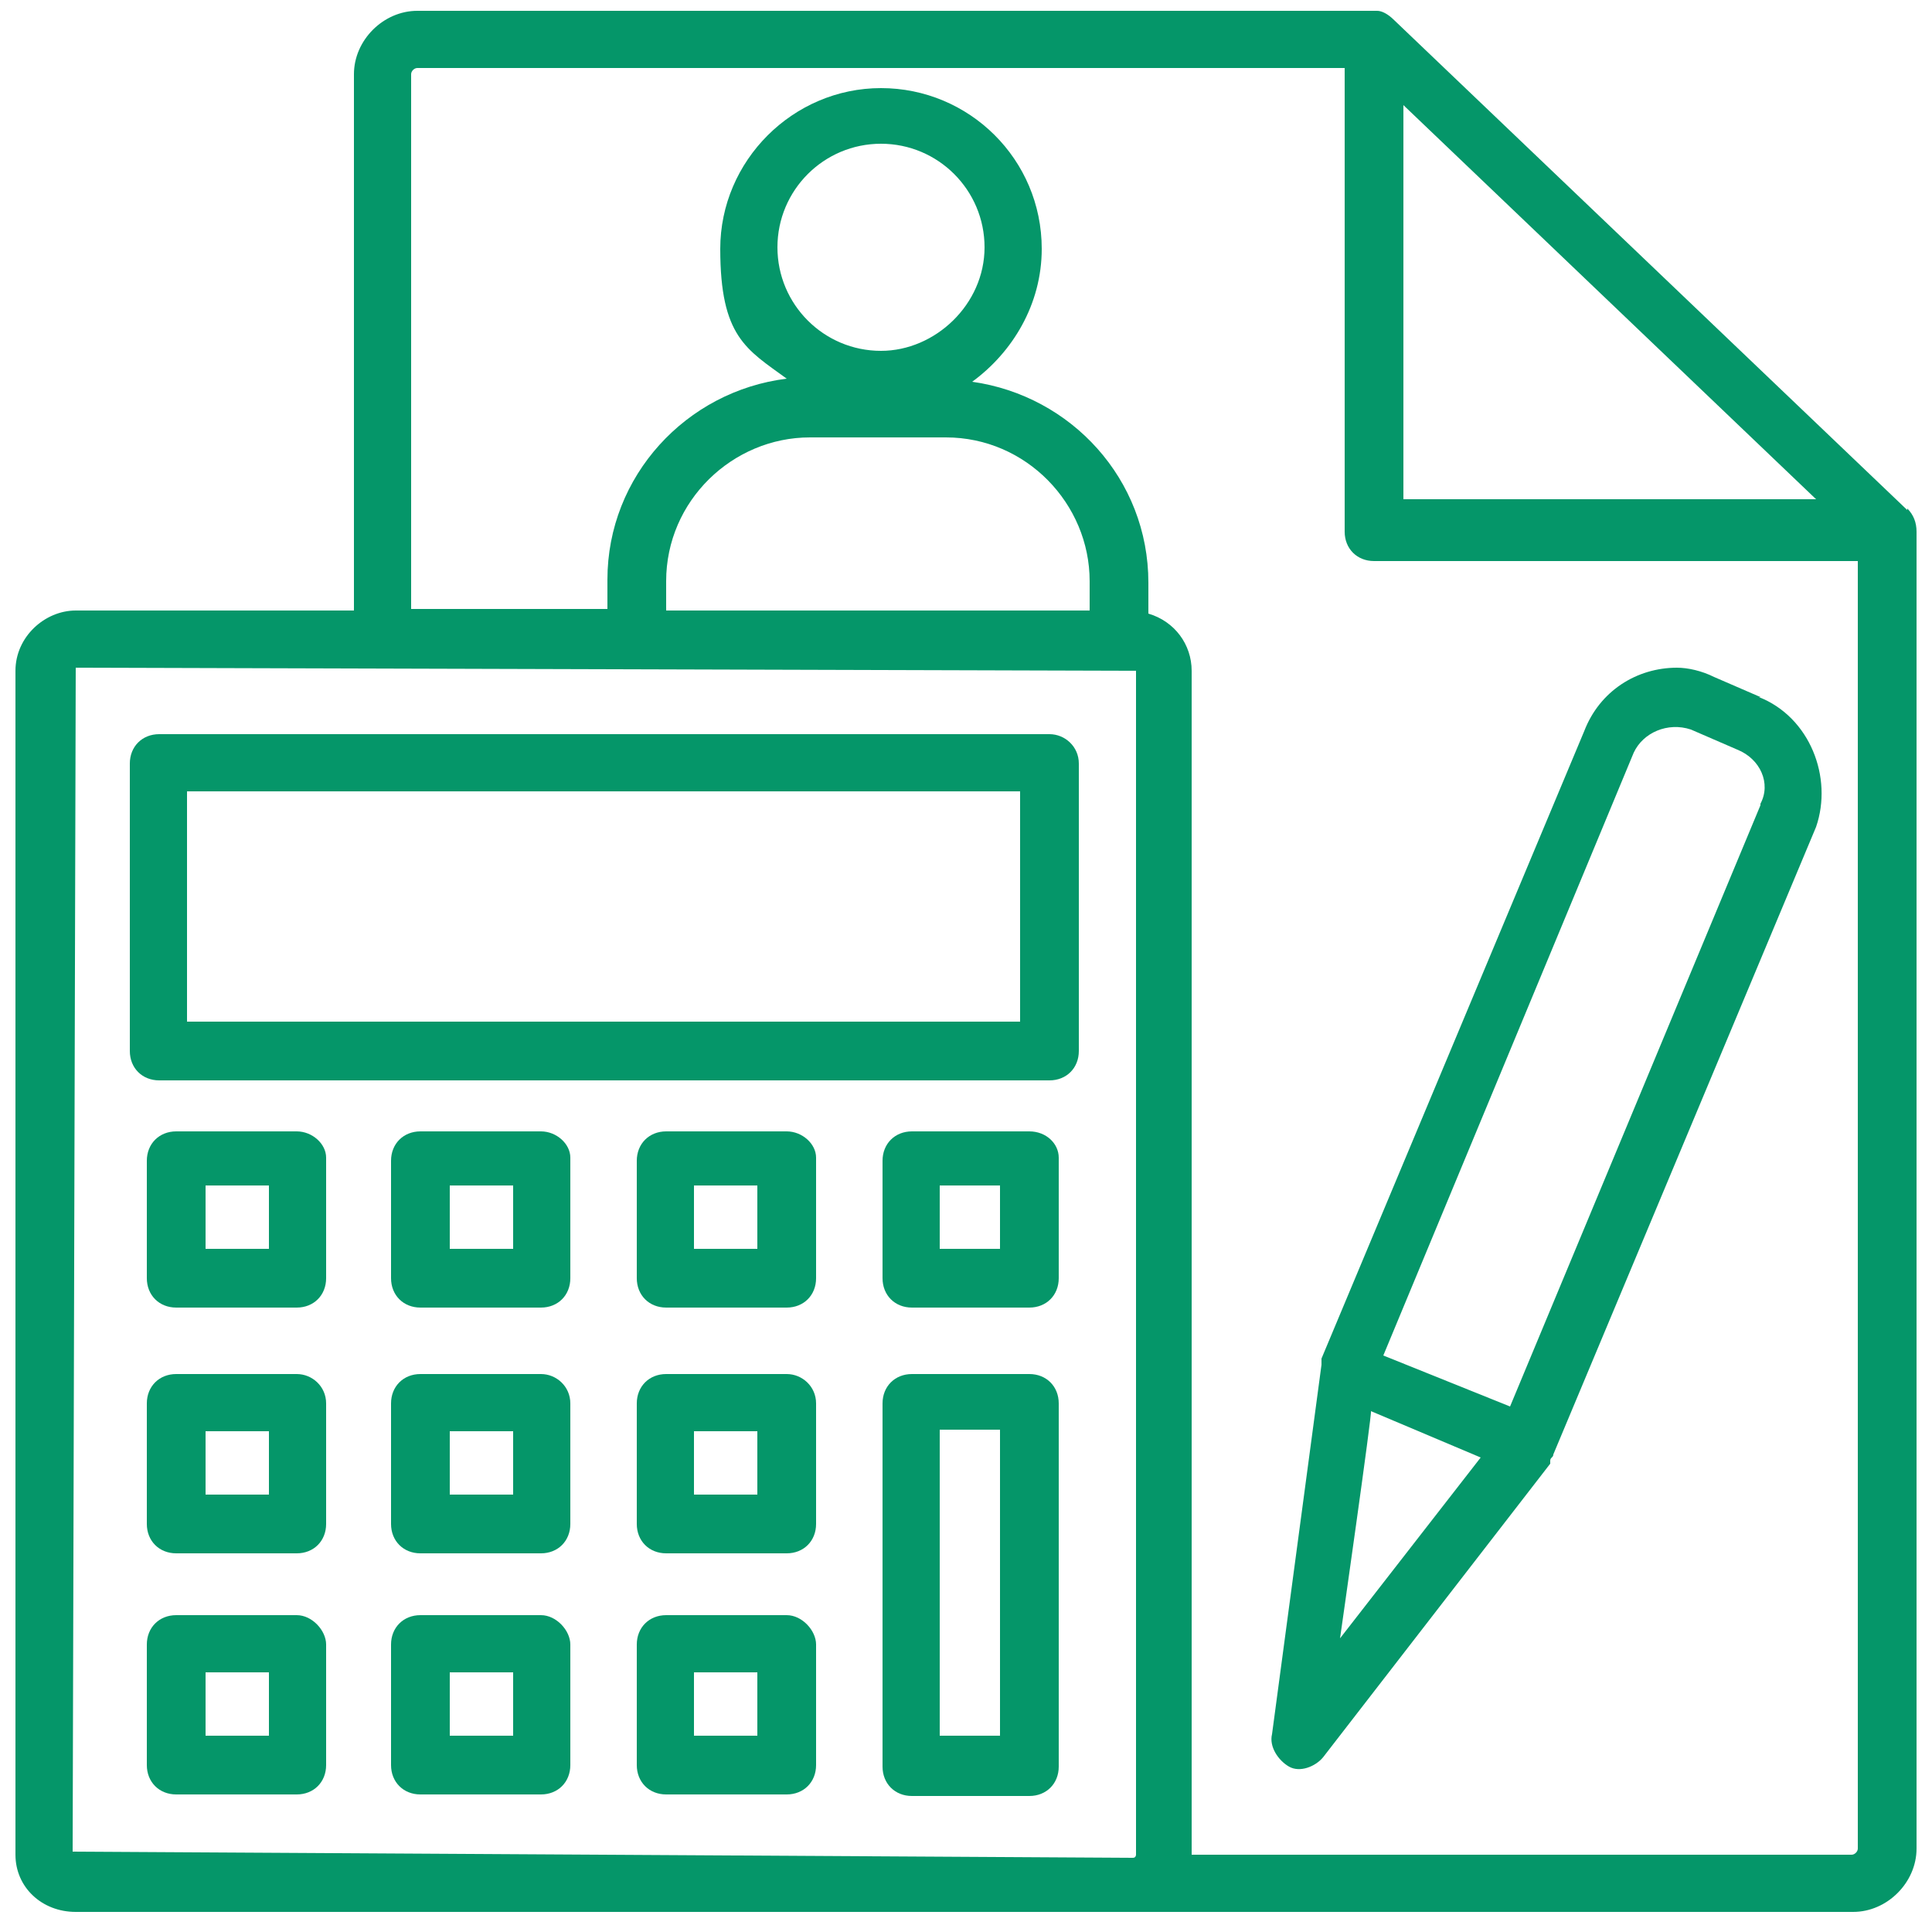
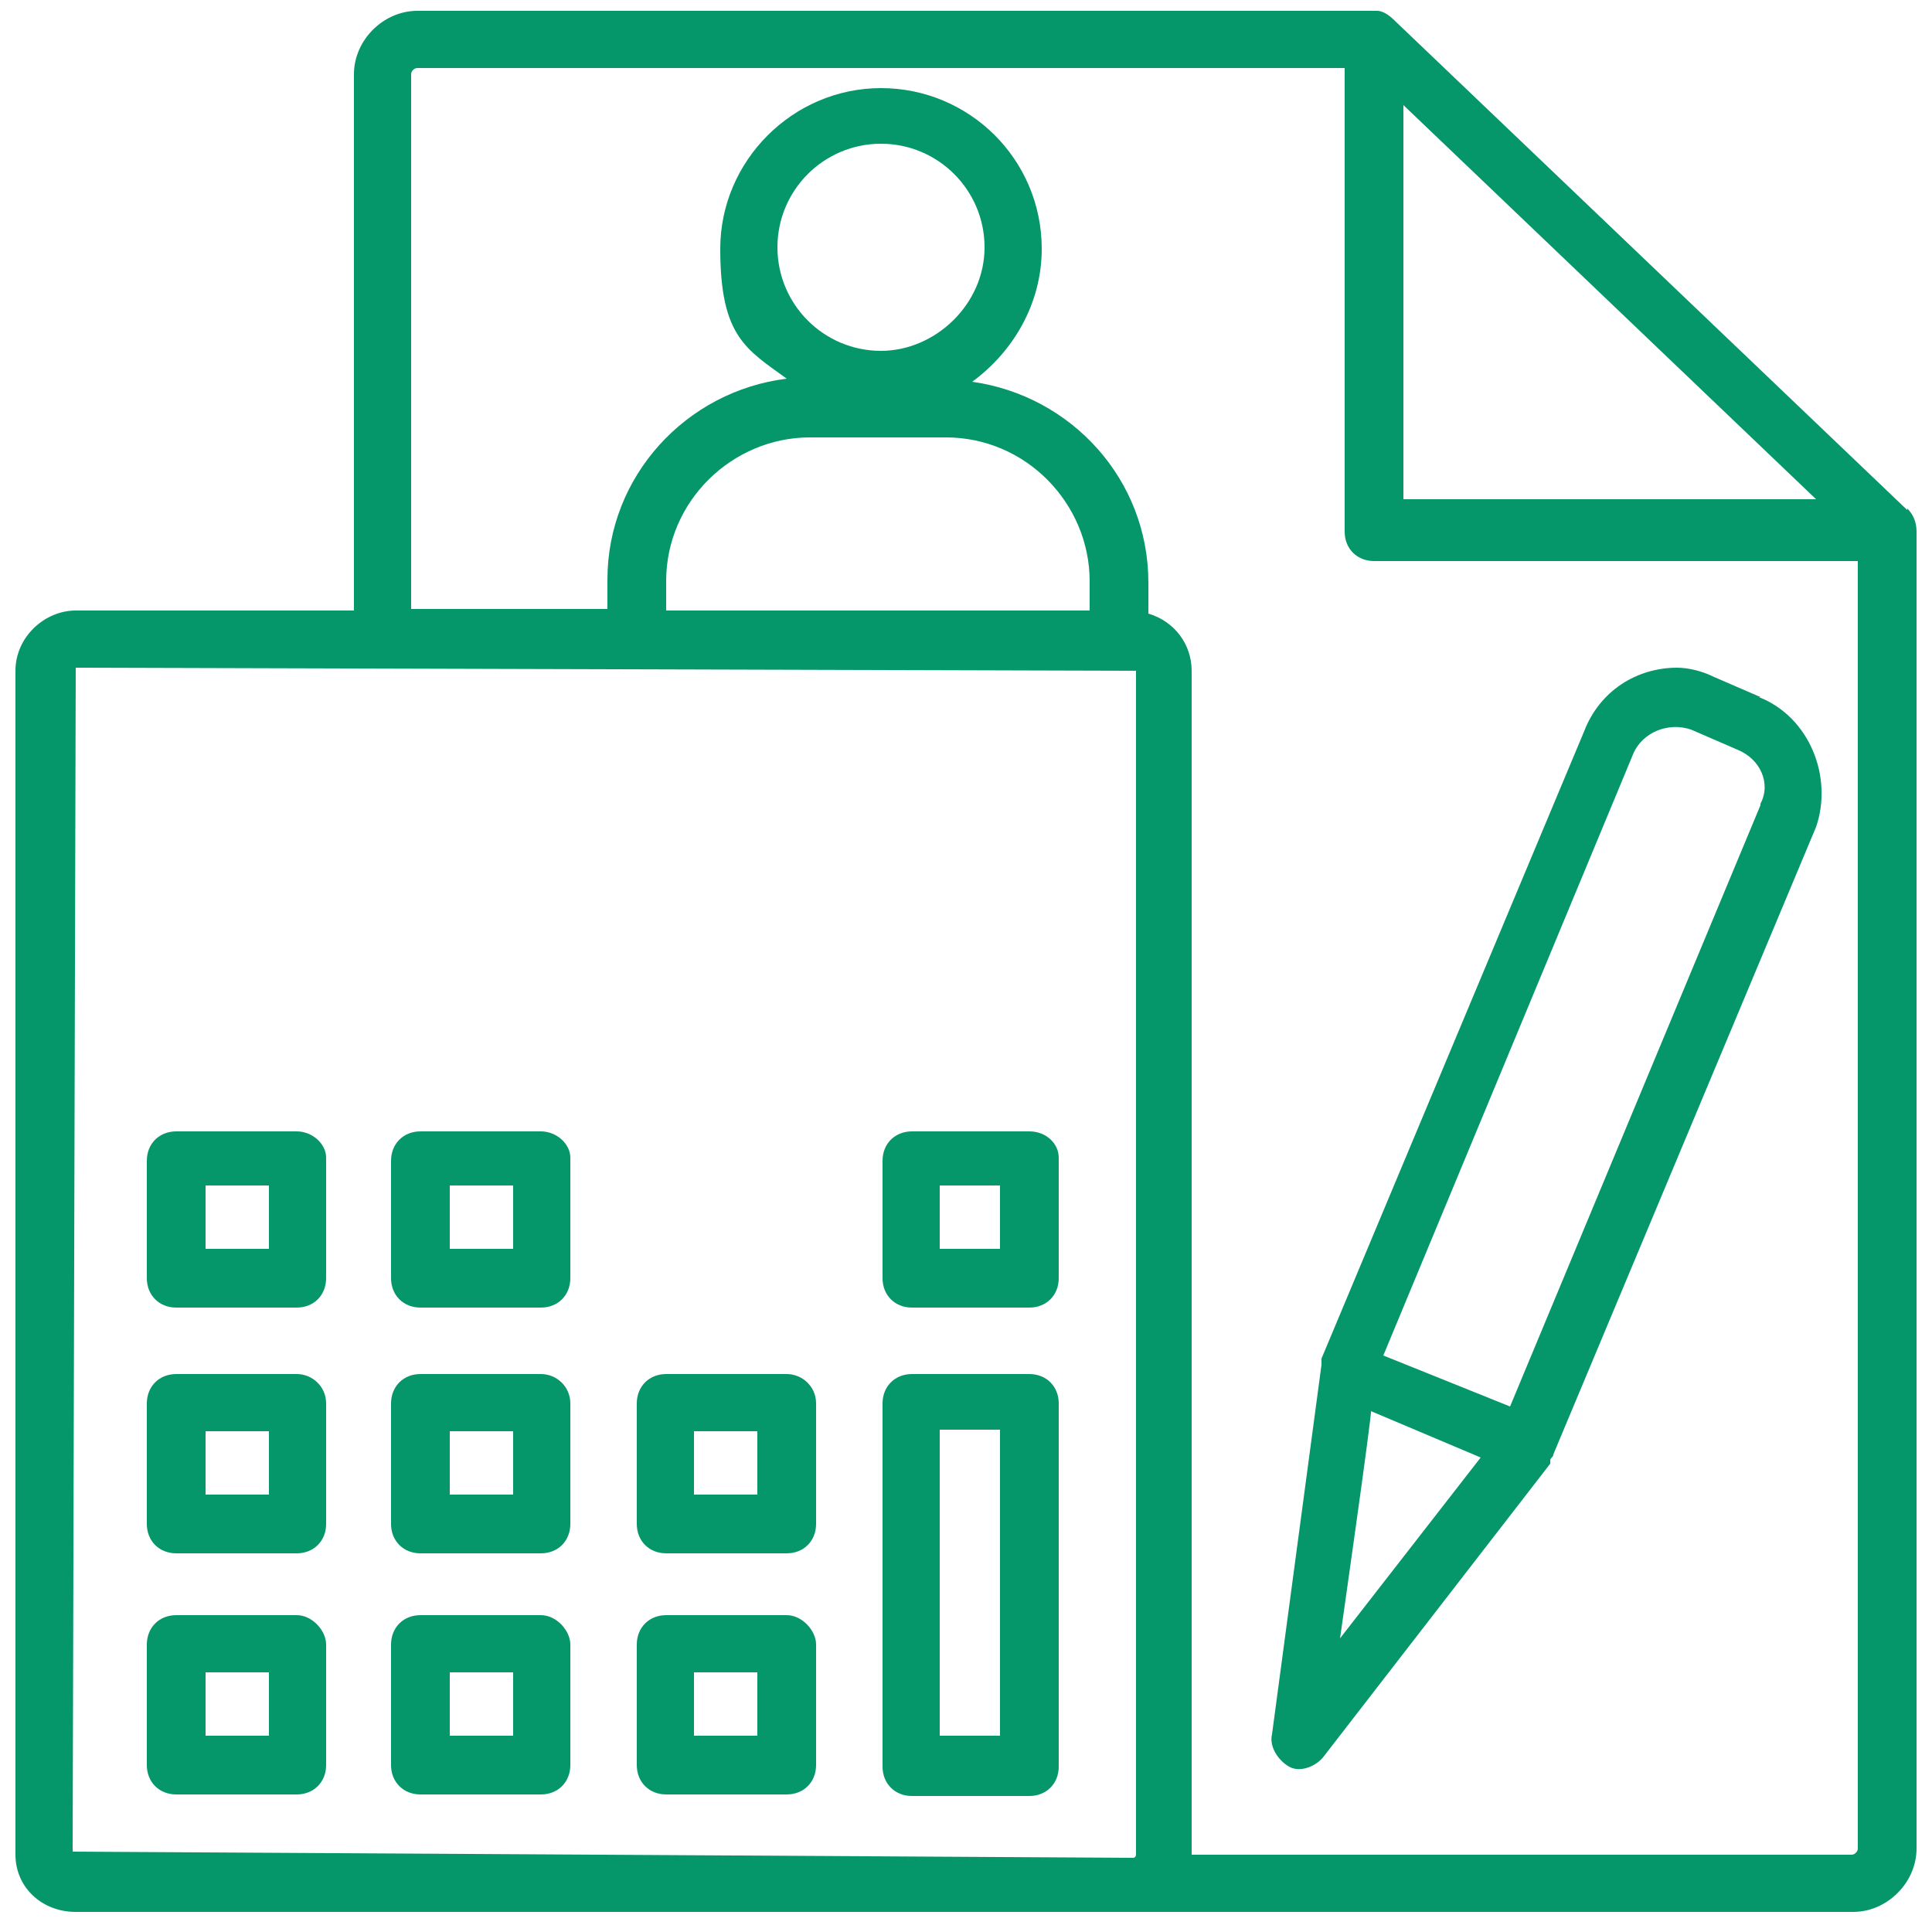
<svg xmlns="http://www.w3.org/2000/svg" id="a" version="1.1" viewBox="0 0 125 125">
  <defs>
    <style>
      .st0 {
        fill: #059669;
      }
    </style>
  </defs>
-   <path class="st0" d="M67.9,47.5H10.3c-1.1,0-1.9.8-1.9,1.9v18.6c0,1.1.8,1.9,1.9,1.9h57.6c1.1,0,1.9-.8,1.9-1.9v-18.6c0-1.1-.9-1.9-1.9-1.9h0ZM66,66.1H12.1v-14.9h53.9v14.9Z" />
  <path class="st0" d="M19.2,73.2h-7.8c-1.1,0-1.9.8-1.9,1.9v7.6c0,1.1.8,1.9,1.9,1.9h7.8c1.1,0,1.9-.8,1.9-1.9v-7.8c0-.9-.9-1.7-1.9-1.7h0ZM17.4,80.8h-4.1v-4.1h4.1v4.1Z" />
  <path class="st0" d="M19.2,88.9h-7.8c-1.1,0-1.9.8-1.9,1.9v7.8c0,1.1.8,1.9,1.9,1.9h7.8c1.1,0,1.9-.8,1.9-1.9v-7.8c0-1.1-.9-1.9-1.9-1.9ZM17.4,96.7h-4.1v-4.1h4.1v4.1Z" />
  <path class="st0" d="M19.2,104.5h-7.8c-1.1,0-1.9.8-1.9,1.9v7.8c0,1.1.8,1.9,1.9,1.9h7.8c1.1,0,1.9-.8,1.9-1.9v-7.8c0-.9-.9-1.9-1.9-1.9ZM17.4,112.3h-4.1v-4.1h4.1v4.1Z" />
  <path class="st0" d="M35,73.2h-7.8c-1.1,0-1.9.8-1.9,1.9v7.6c0,1.1.8,1.9,1.9,1.9h7.8c1.1,0,1.9-.8,1.9-1.9v-7.8c0-.9-.9-1.7-1.9-1.7h0ZM33.2,80.8h-4.1v-4.1h4.1v4.1Z" />
  <path class="st0" d="M35,88.9h-7.8c-1.1,0-1.9.8-1.9,1.9v7.8c0,1.1.8,1.9,1.9,1.9h7.8c1.1,0,1.9-.8,1.9-1.9v-7.8c0-1.1-.9-1.9-1.9-1.9ZM33.2,96.7h-4.1v-4.1h4.1v4.1Z" />
  <path class="st0" d="M35,104.5h-7.8c-1.1,0-1.9.8-1.9,1.9v7.8c0,1.1.8,1.9,1.9,1.9h7.8c1.1,0,1.9-.8,1.9-1.9v-7.8c0-.9-.9-1.9-1.9-1.9ZM33.2,112.3h-4.1v-4.1h4.1v4.1Z" />
-   <path class="st0" d="M50.9,73.2h-7.8c-1.1,0-1.9.8-1.9,1.9v7.6c0,1.1.8,1.9,1.9,1.9h7.8c1.1,0,1.9-.8,1.9-1.9v-7.8c0-.9-.9-1.7-1.9-1.7h0ZM49,80.8h-4.1v-4.1h4.1v4.1Z" />
  <path class="st0" d="M50.9,88.9h-7.8c-1.1,0-1.9.8-1.9,1.9v7.8c0,1.1.8,1.9,1.9,1.9h7.8c1.1,0,1.9-.8,1.9-1.9v-7.8c0-1.1-.9-1.9-1.9-1.9ZM49,96.7h-4.1v-4.1h4.1v4.1Z" />
  <path class="st0" d="M50.9,104.5h-7.8c-1.1,0-1.9.8-1.9,1.9v7.8c0,1.1.8,1.9,1.9,1.9h7.8c1.1,0,1.9-.8,1.9-1.9v-7.8c0-.9-.9-1.9-1.9-1.9ZM49,112.3h-4.1v-4.1h4.1v4.1Z" />
  <path class="st0" d="M66.6,73.2h-7.6c-1.1,0-1.9.8-1.9,1.9v7.6c0,1.1.8,1.9,1.9,1.9h7.6c1.1,0,1.9-.8,1.9-1.9v-7.8c0-.9-.8-1.7-1.9-1.7h0ZM64.7,80.8h-3.9v-4.1h3.9v4.1Z" />
  <path class="st0" d="M66.6,88.9h-7.6c-1.1,0-1.9.8-1.9,1.9v23.5c0,1.1.8,1.9,1.9,1.9h7.6c1.1,0,1.9-.8,1.9-1.9v-23.5c0-1.1-.8-1.9-1.9-1.9ZM64.7,112.3h-3.9v-19.8h3.9v19.8Z" />
  <path class="st0" d="M123.4,33h0L90.2,1.3c-.4-.4-.8-.6-1.1-.6H27c-2.2,0-4.1,1.9-4.1,4.1v34.7H4.9c-2,0-3.9,1.7-3.9,3.9v76.6c0,2.1,1.7,3.7,3.9,3.7h115c2.2,0,4.1-1.9,4.1-4.1V34.4c0-.6-.2-1.1-.6-1.5ZM90.8,6.8l26.7,25.5h-26.7V6.8ZM4.7,119.8l.2-76.6,68.6.2v76.6s0,.2-.2.2l-68.6-.4h0ZM57,22.7c-3.7,0-6.7-3-6.7-6.7s3-6.7,6.7-6.7,6.7,3,6.7,6.7-3.2,6.7-6.7,6.7ZM61.2,28.3c5.2,0,9.3,4.3,9.3,9.3v1.9h-27.4v-1.9c0-5.2,4.3-9.3,9.3-9.3h8.8ZM119.8,120h-42.7V43.4c0-1.7-1.1-3.2-2.8-3.7v-2c0-6.7-5-12.1-11.4-13,2.6-1.9,4.5-5,4.5-8.6,0-5.8-4.7-10.4-10.4-10.4s-10.4,4.7-10.4,10.4,1.7,6.5,4.3,8.4c-6.5.8-11.6,6.3-11.6,13v1.9h-12.7V4.8c0-.2.2-.4.4-.4h60v30c0,1.1.8,1.9,1.9,1.9h31.3v83.3c0,.2-.2.4-.4.4h0Z" />
  <path class="st0" d="M113.9,45.1l-3-1.3c-.8-.4-1.7-.6-2.4-.6-2.6,0-5,1.5-6,4.1l-17,40.6v.4l-3.2,23.9c-.2.8.4,1.7,1.1,2.1s1.7,0,2.2-.6l14.7-19v-.2c0-.2.2-.2.2-.4l17-40.6c1.1-3.2-.4-7.1-3.7-8.4h0ZM88.7,91.3l7.1,3-9.1,11.7s2.1-14.7,2-14.7ZM113.9,52.1l-16.2,38.9-8.2-3.3,16.2-39c.6-1.3,2.2-2,3.7-1.5l3,1.3c1.5.6,2.2,2.2,1.5,3.5Z" />
</svg>